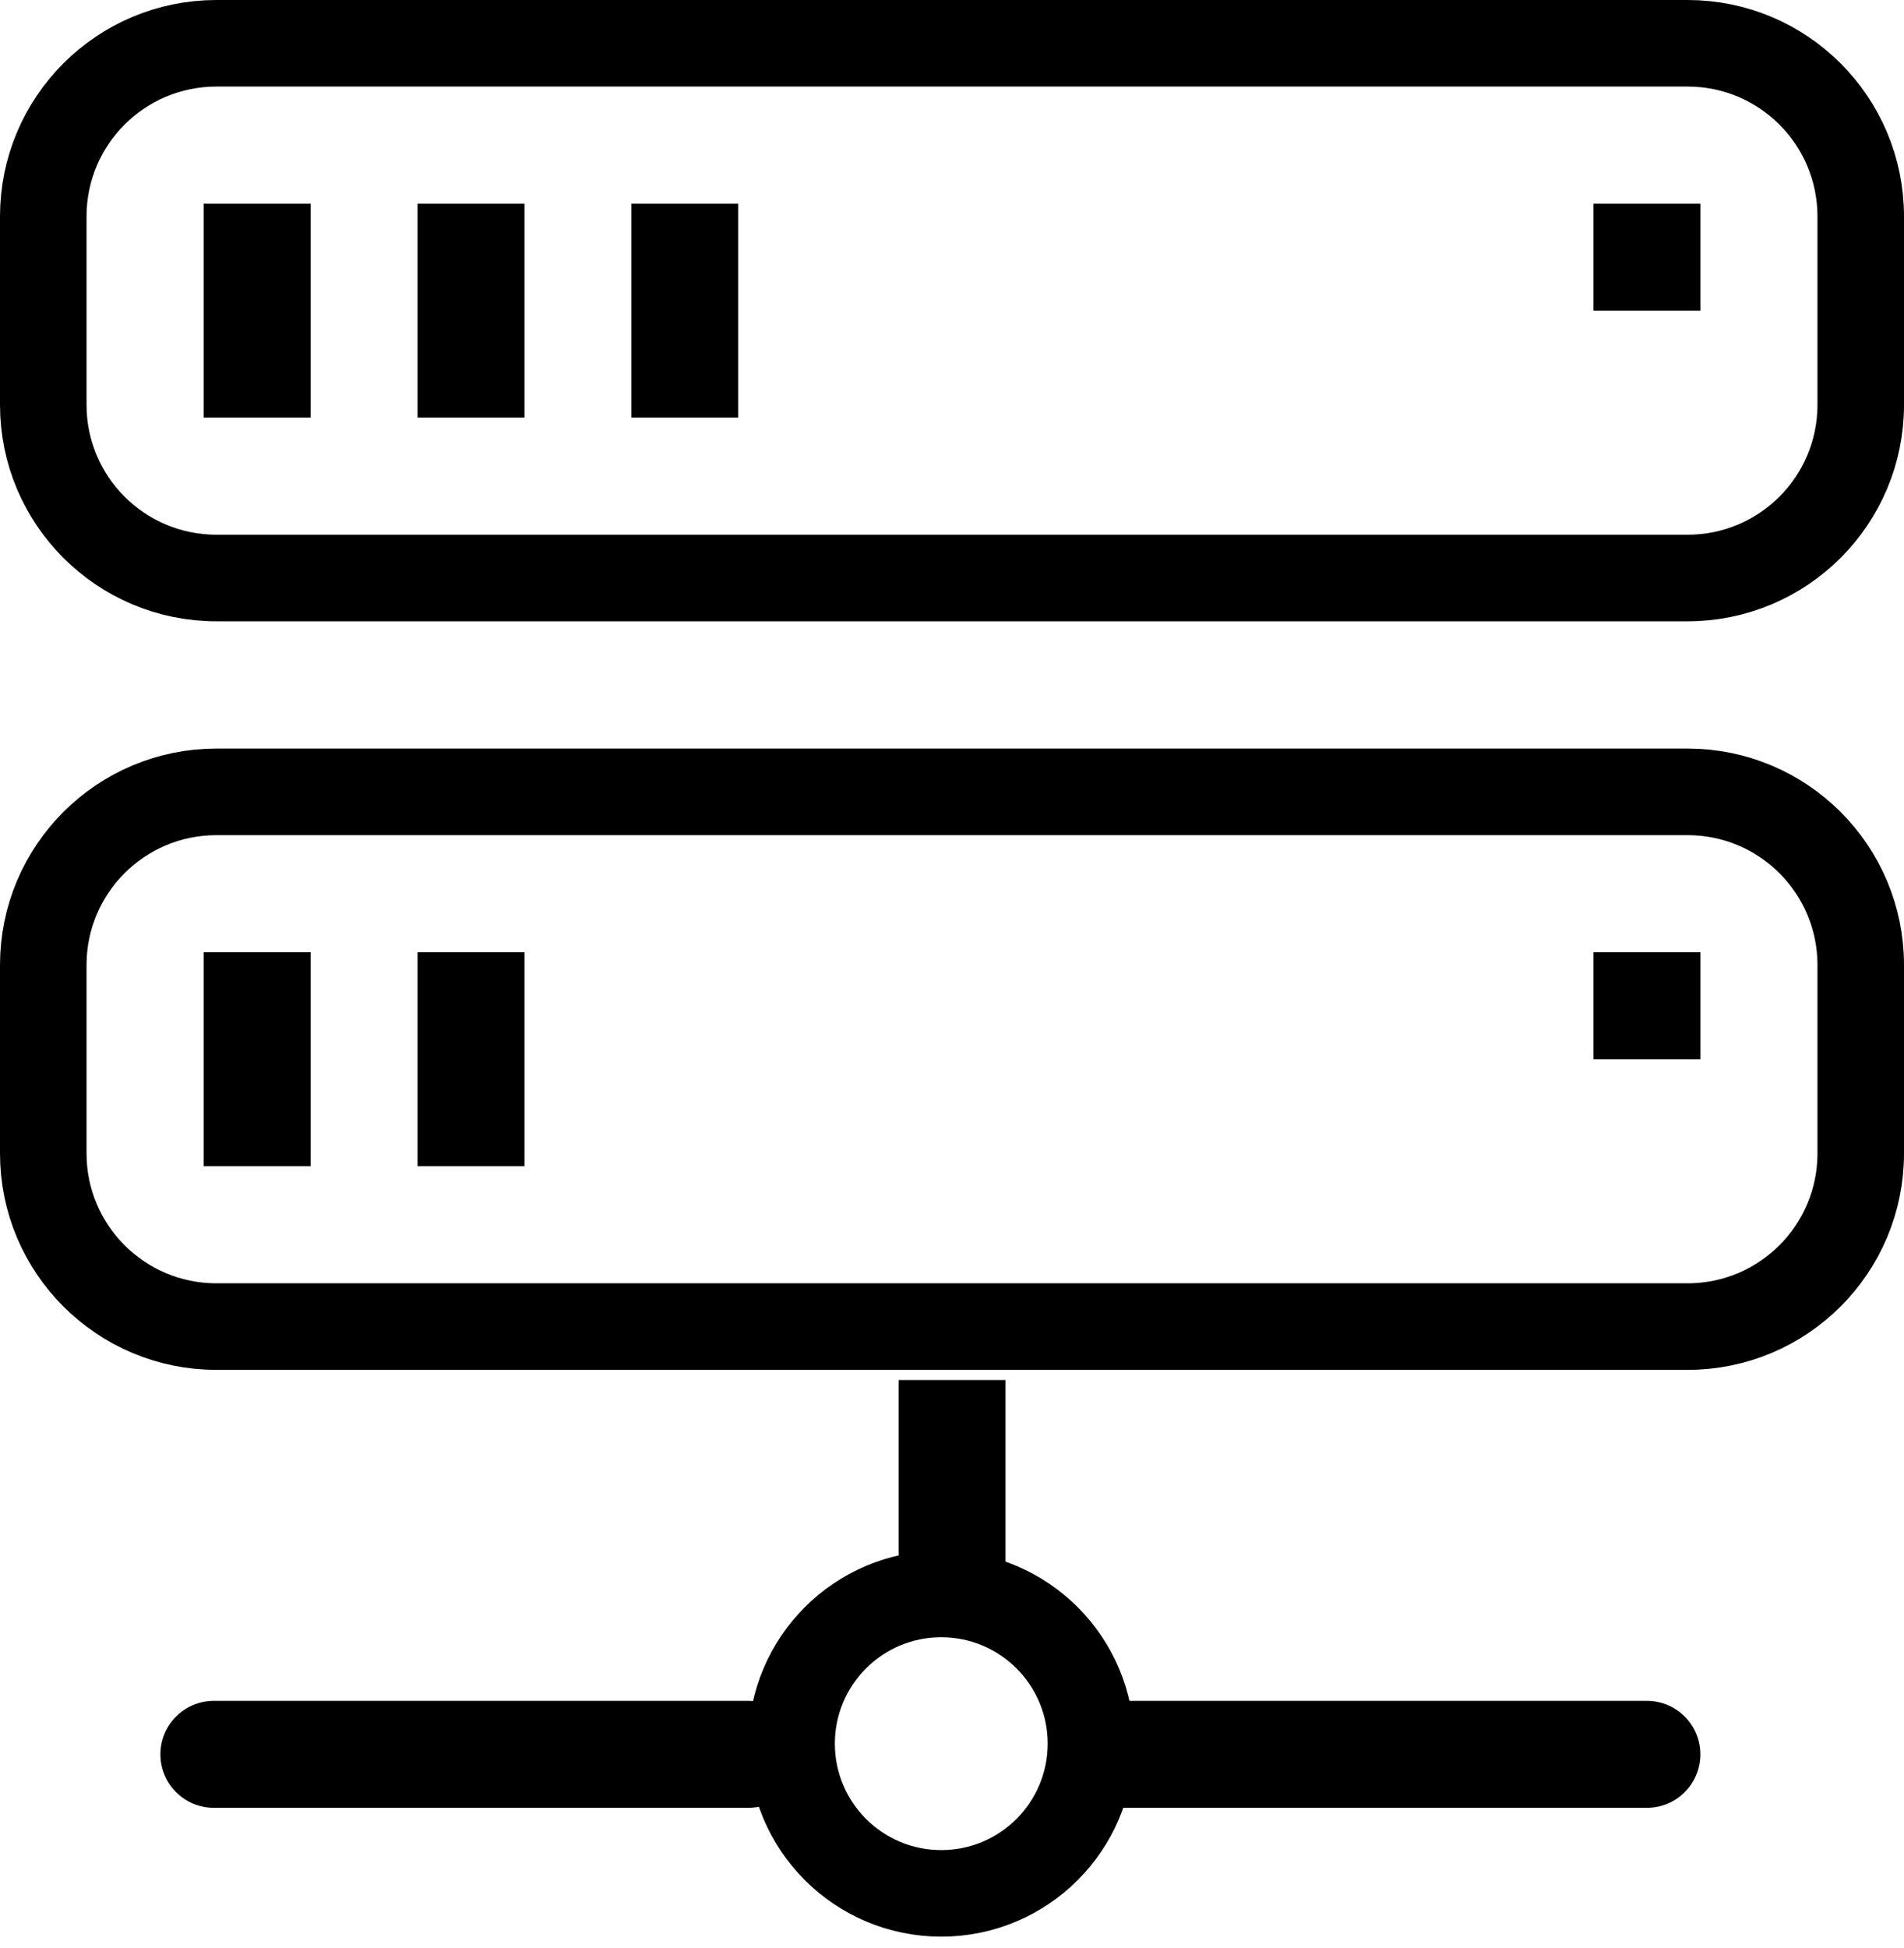
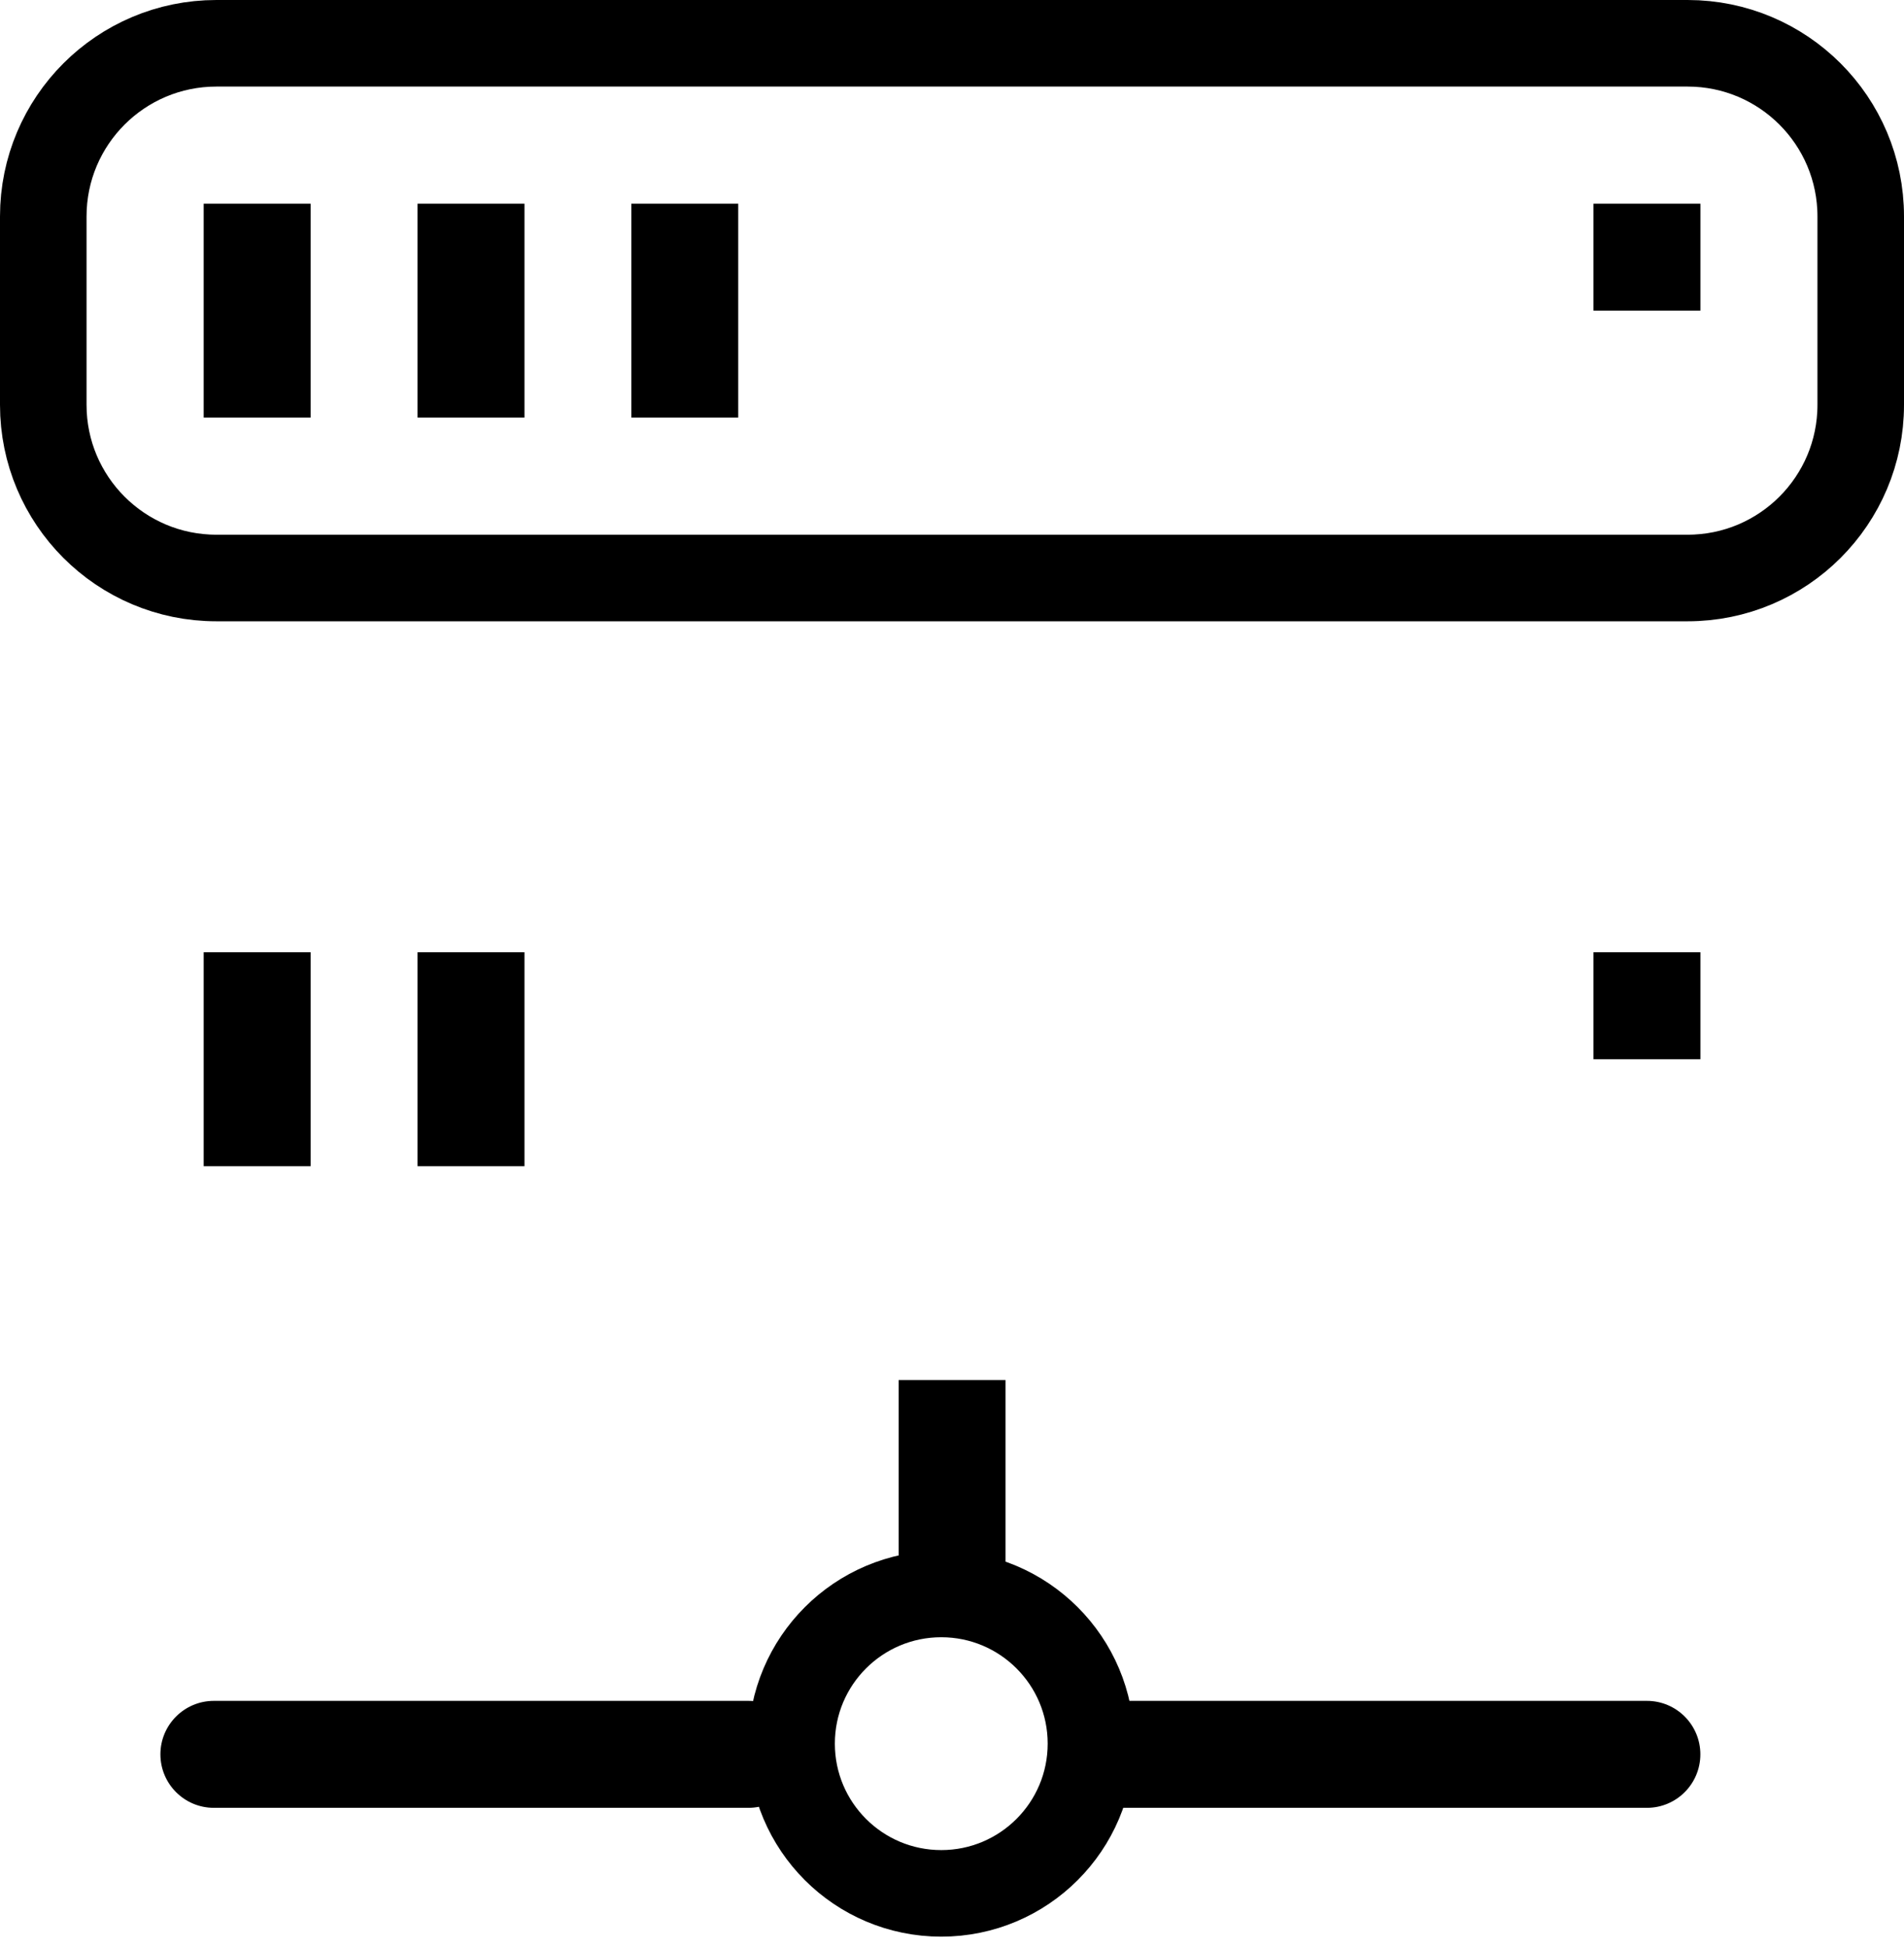
<svg xmlns="http://www.w3.org/2000/svg" width="44" height="45" viewBox="0 0 44 45" fill="none">
  <path d="M7.178 4.706H4.707V9.647H7.178V4.706Z" fill="black" />
  <path d="M12.12 4.706H9.649V9.647H12.12V4.706Z" fill="black" />
  <path d="M17.06 4.706H14.59V9.647H17.06V4.706Z" fill="black" />
  <path d="M39.295 4.706H36.824V7.176H39.295V4.706Z" fill="black" />
  <path d="M39.295 22H36.824V24.471H39.295V22Z" fill="black" />
  <path d="M21.752 43.741C23.662 43.741 25.211 42.193 25.211 40.282C25.211 38.372 23.662 36.824 21.752 36.824C19.841 36.824 18.293 38.372 18.293 40.282C18.293 42.193 19.841 43.741 21.752 43.741Z" stroke="black" stroke-width="2" />
  <path d="M7.178 22H4.707V26.941H7.178V22Z" fill="black" />
  <path d="M12.12 22H9.649V26.941H12.12V22Z" fill="black" />
  <path d="M23.237 31.882H20.767V36.824H23.237V31.882Z" fill="black" />
  <path d="M17.295 39.294H4.942C4.26 39.294 3.707 39.847 3.707 40.529C3.707 41.212 4.26 41.765 4.942 41.765H17.295C17.977 41.765 18.531 41.212 18.531 40.529C18.531 39.847 17.977 39.294 17.295 39.294Z" fill="black" />
  <path d="M38.059 39.294H25.706C25.024 39.294 24.471 39.847 24.471 40.529C24.471 41.212 25.024 41.765 25.706 41.765H38.059C38.741 41.765 39.294 41.212 39.294 40.529C39.294 39.847 38.741 39.294 38.059 39.294Z" fill="black" />
  <path d="M39 1H5C2.791 1 1 2.791 1 5V9.353C1 11.562 2.791 13.353 5 13.353H39C41.209 13.353 43 11.562 43 9.353V5C43 2.791 41.209 1 39 1Z" stroke="black" stroke-width="2" />
-   <path d="M39 18.294H5C2.791 18.294 1 20.085 1 22.294V26.647C1 28.856 2.791 30.647 5 30.647H39C41.209 30.647 43 28.856 43 26.647V22.294C43 20.085 41.209 18.294 39 18.294Z" stroke="black" stroke-width="2" />
</svg>